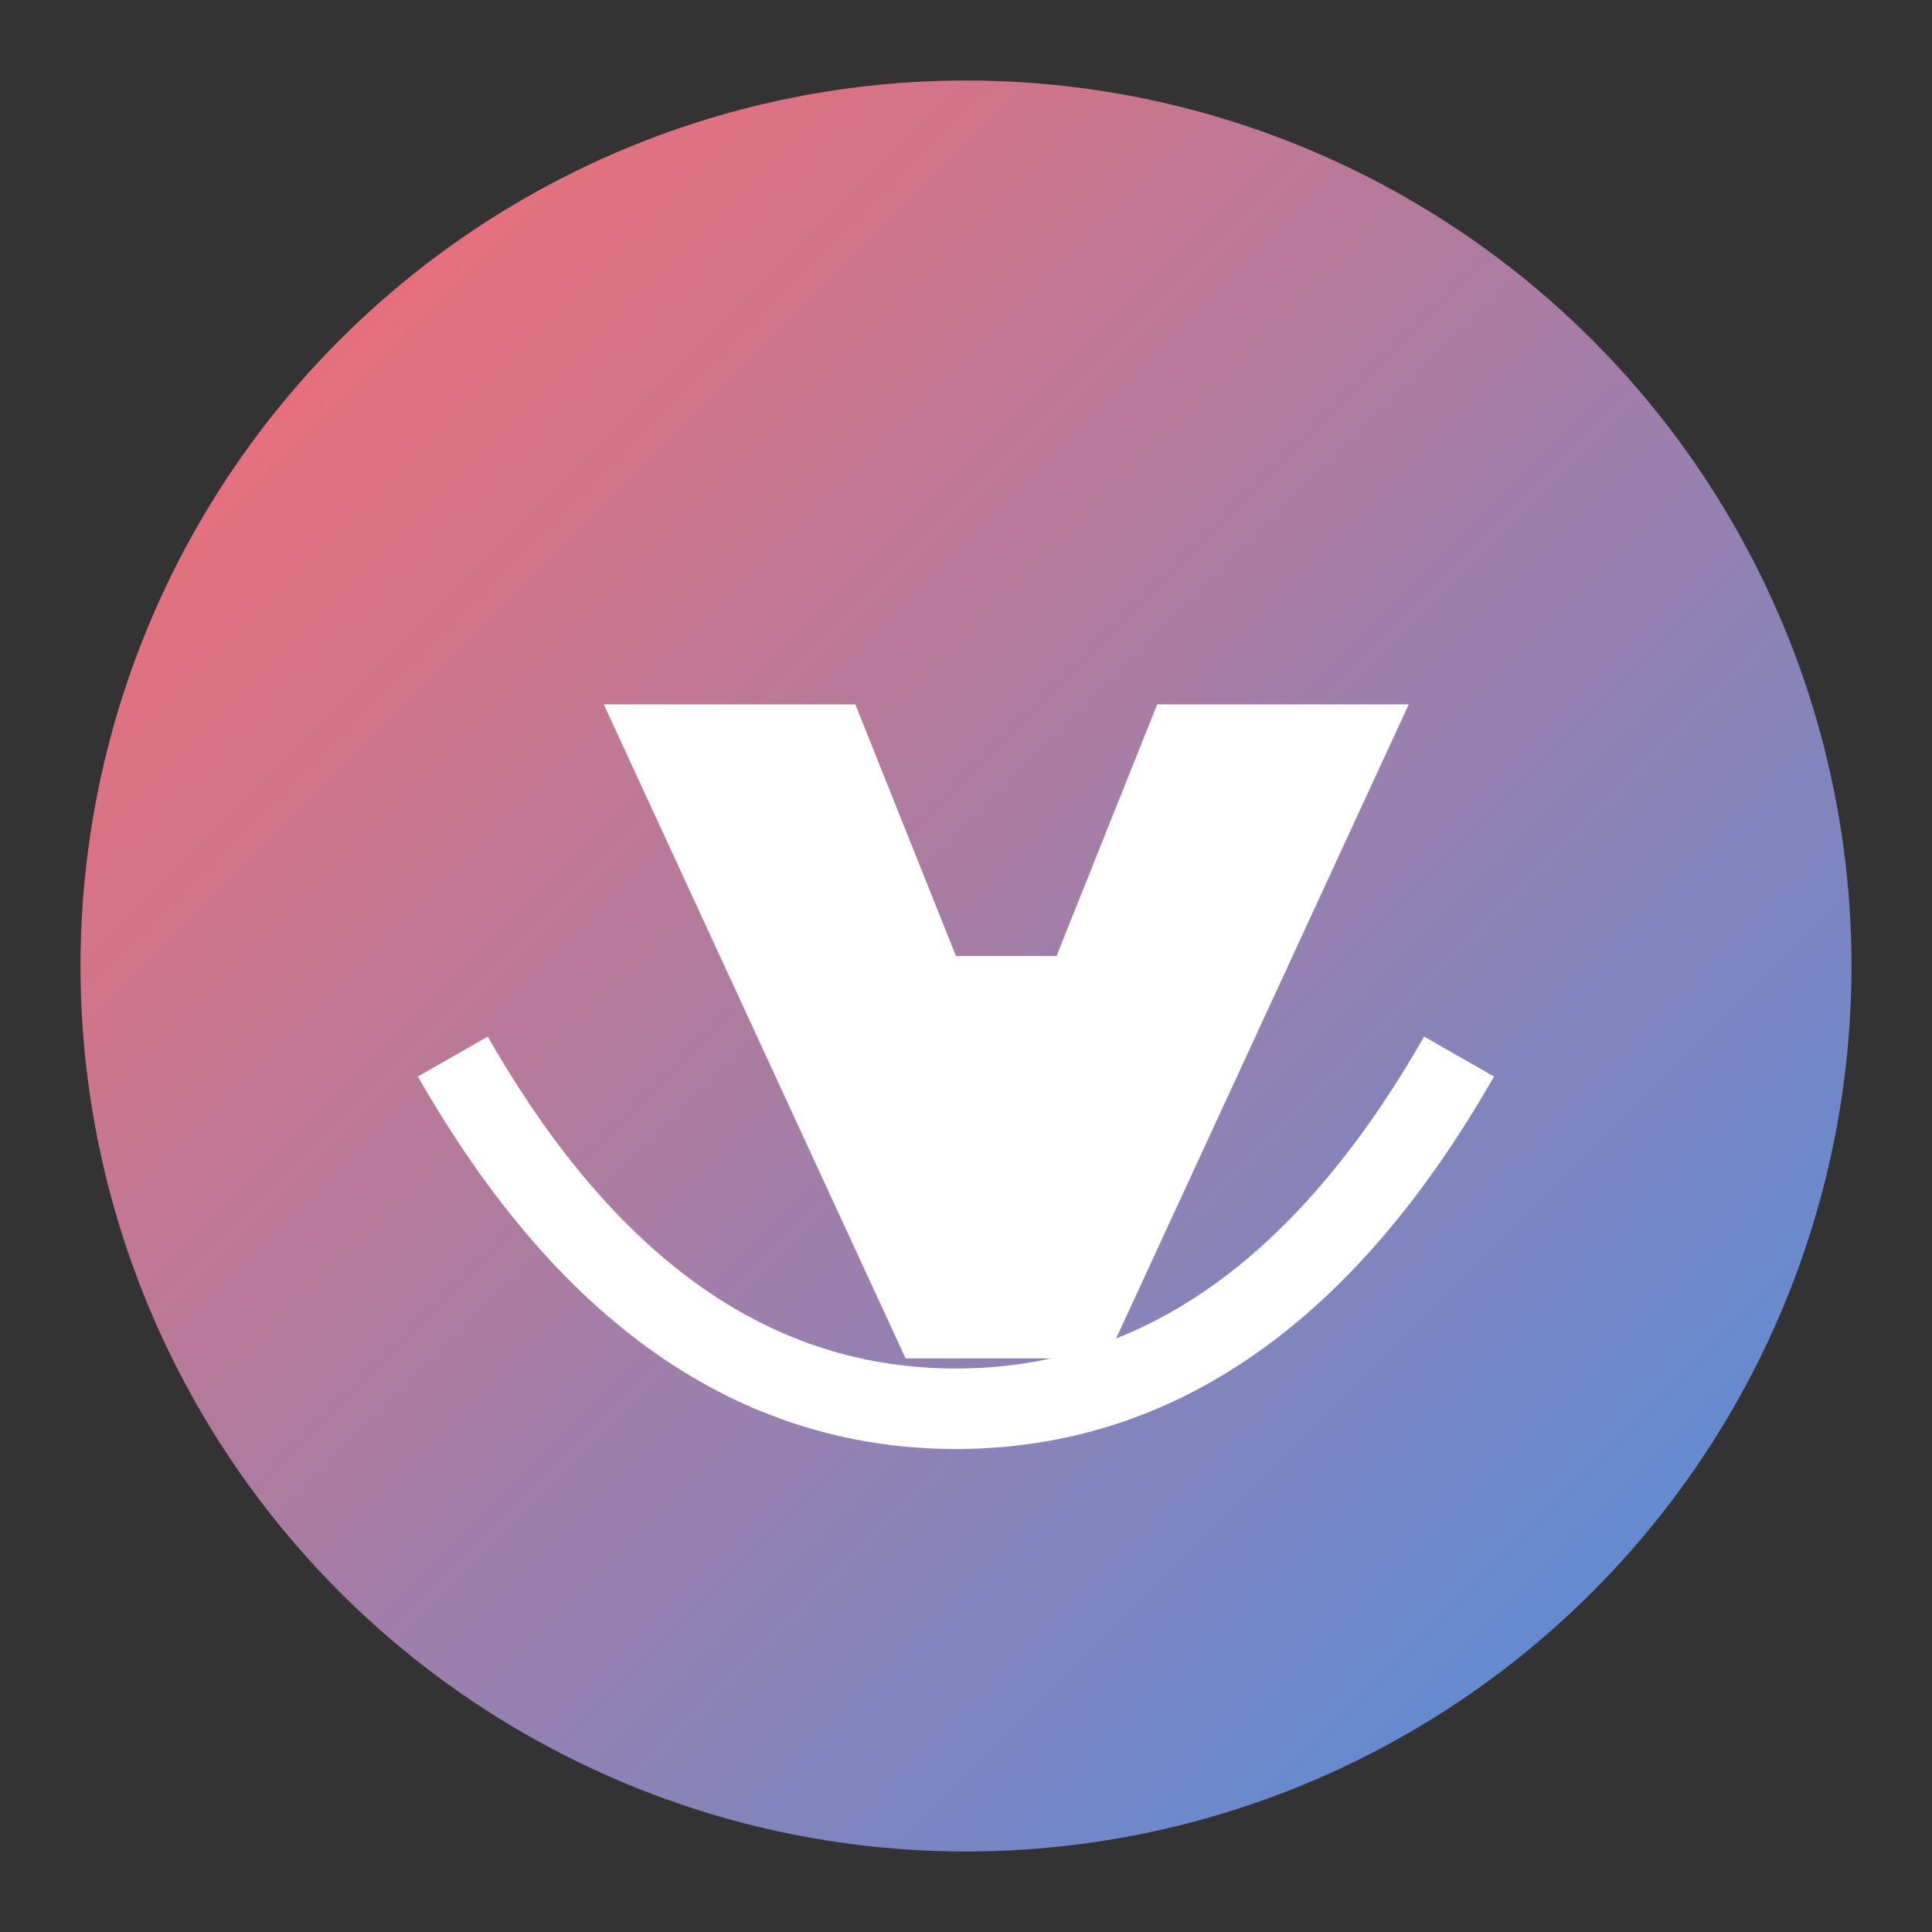
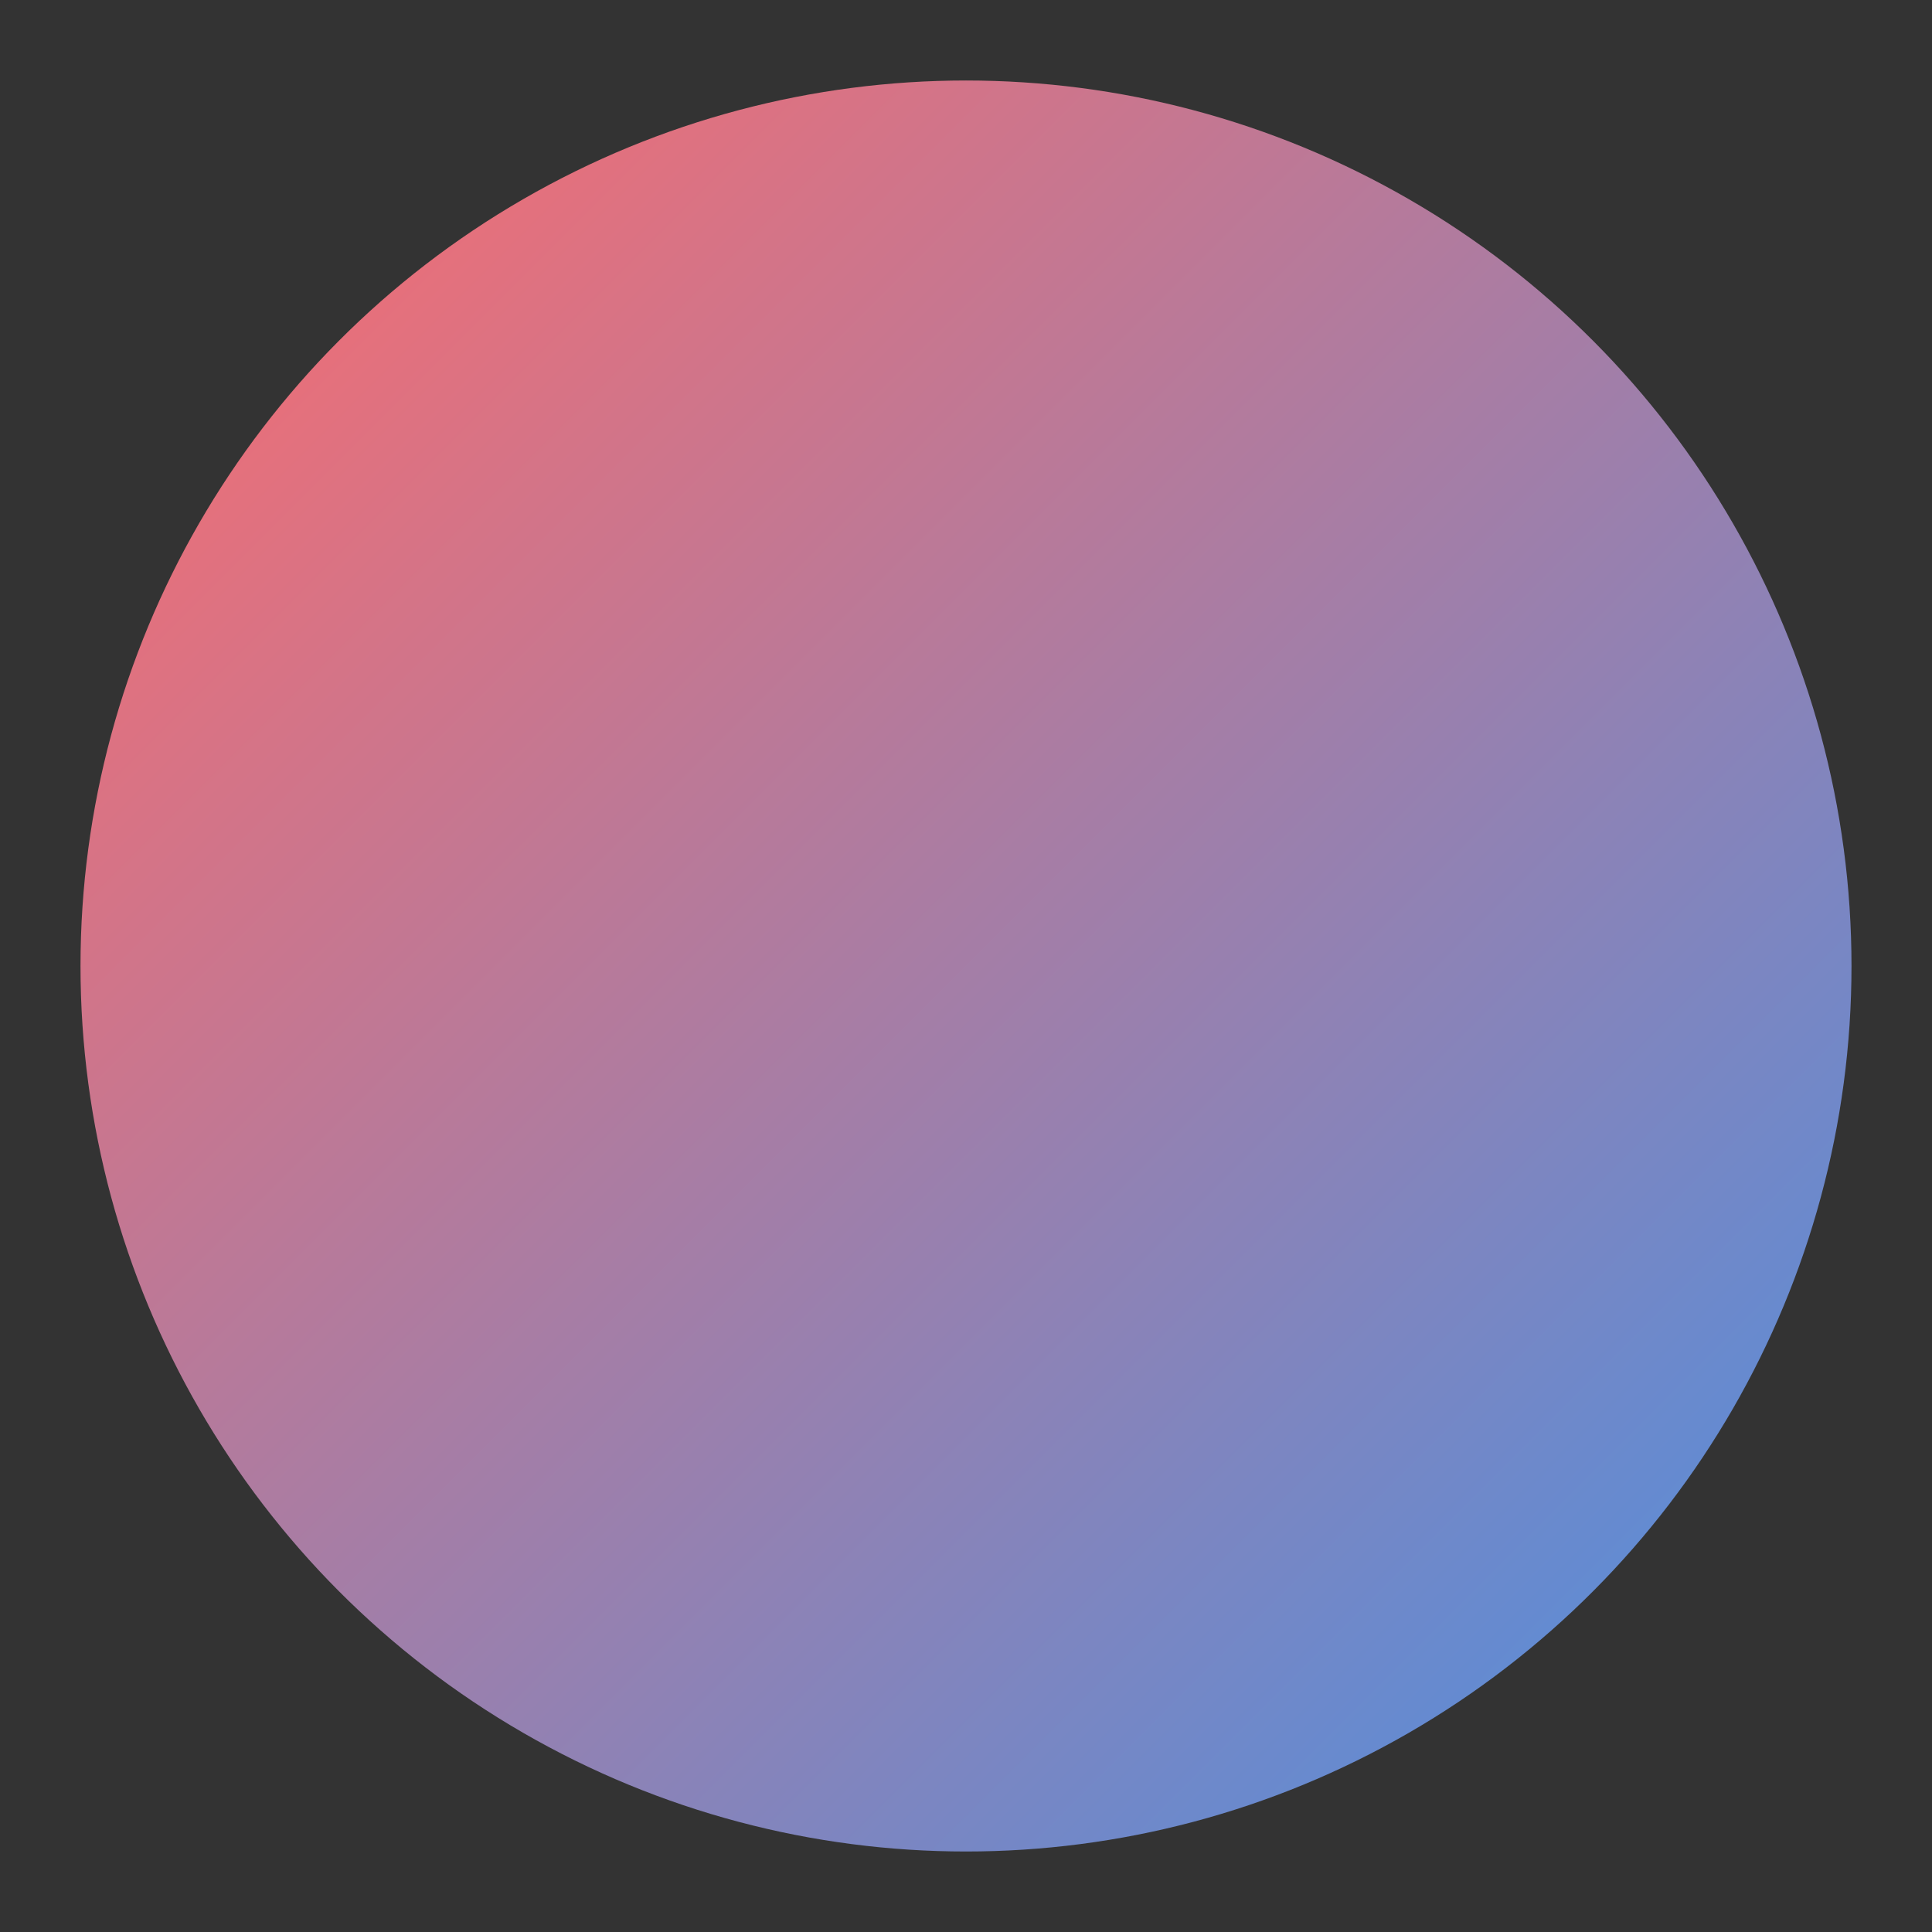
<svg xmlns="http://www.w3.org/2000/svg" width="192" height="192" viewBox="0 0 192 192">
  <rect x="0" y="0" width="192" height="192" fill="#333333" stroke="none" />
  <defs>
    <linearGradient id="grad" x1="0%" y1="0%" x2="100%" y2="100%">
      <stop offset="0%" style="stop-color:#FF6B6B;stop-opacity:1" />
      <stop offset="100%" style="stop-color:#4A90E2;stop-opacity:1" />
    </linearGradient>
  </defs>
  <circle cx="96" cy="96" r="88" fill="url(#grad)" />
-   <path d="M60,70 L85,70 L95,95 L105,95 L115,70 L140,70 L110,135 L90,135 L60,70Z" fill="white" />
-   <path d="M45,105 Q65,140 95,140 T145,105" stroke="white" stroke-width="8" fill="none" />
</svg>